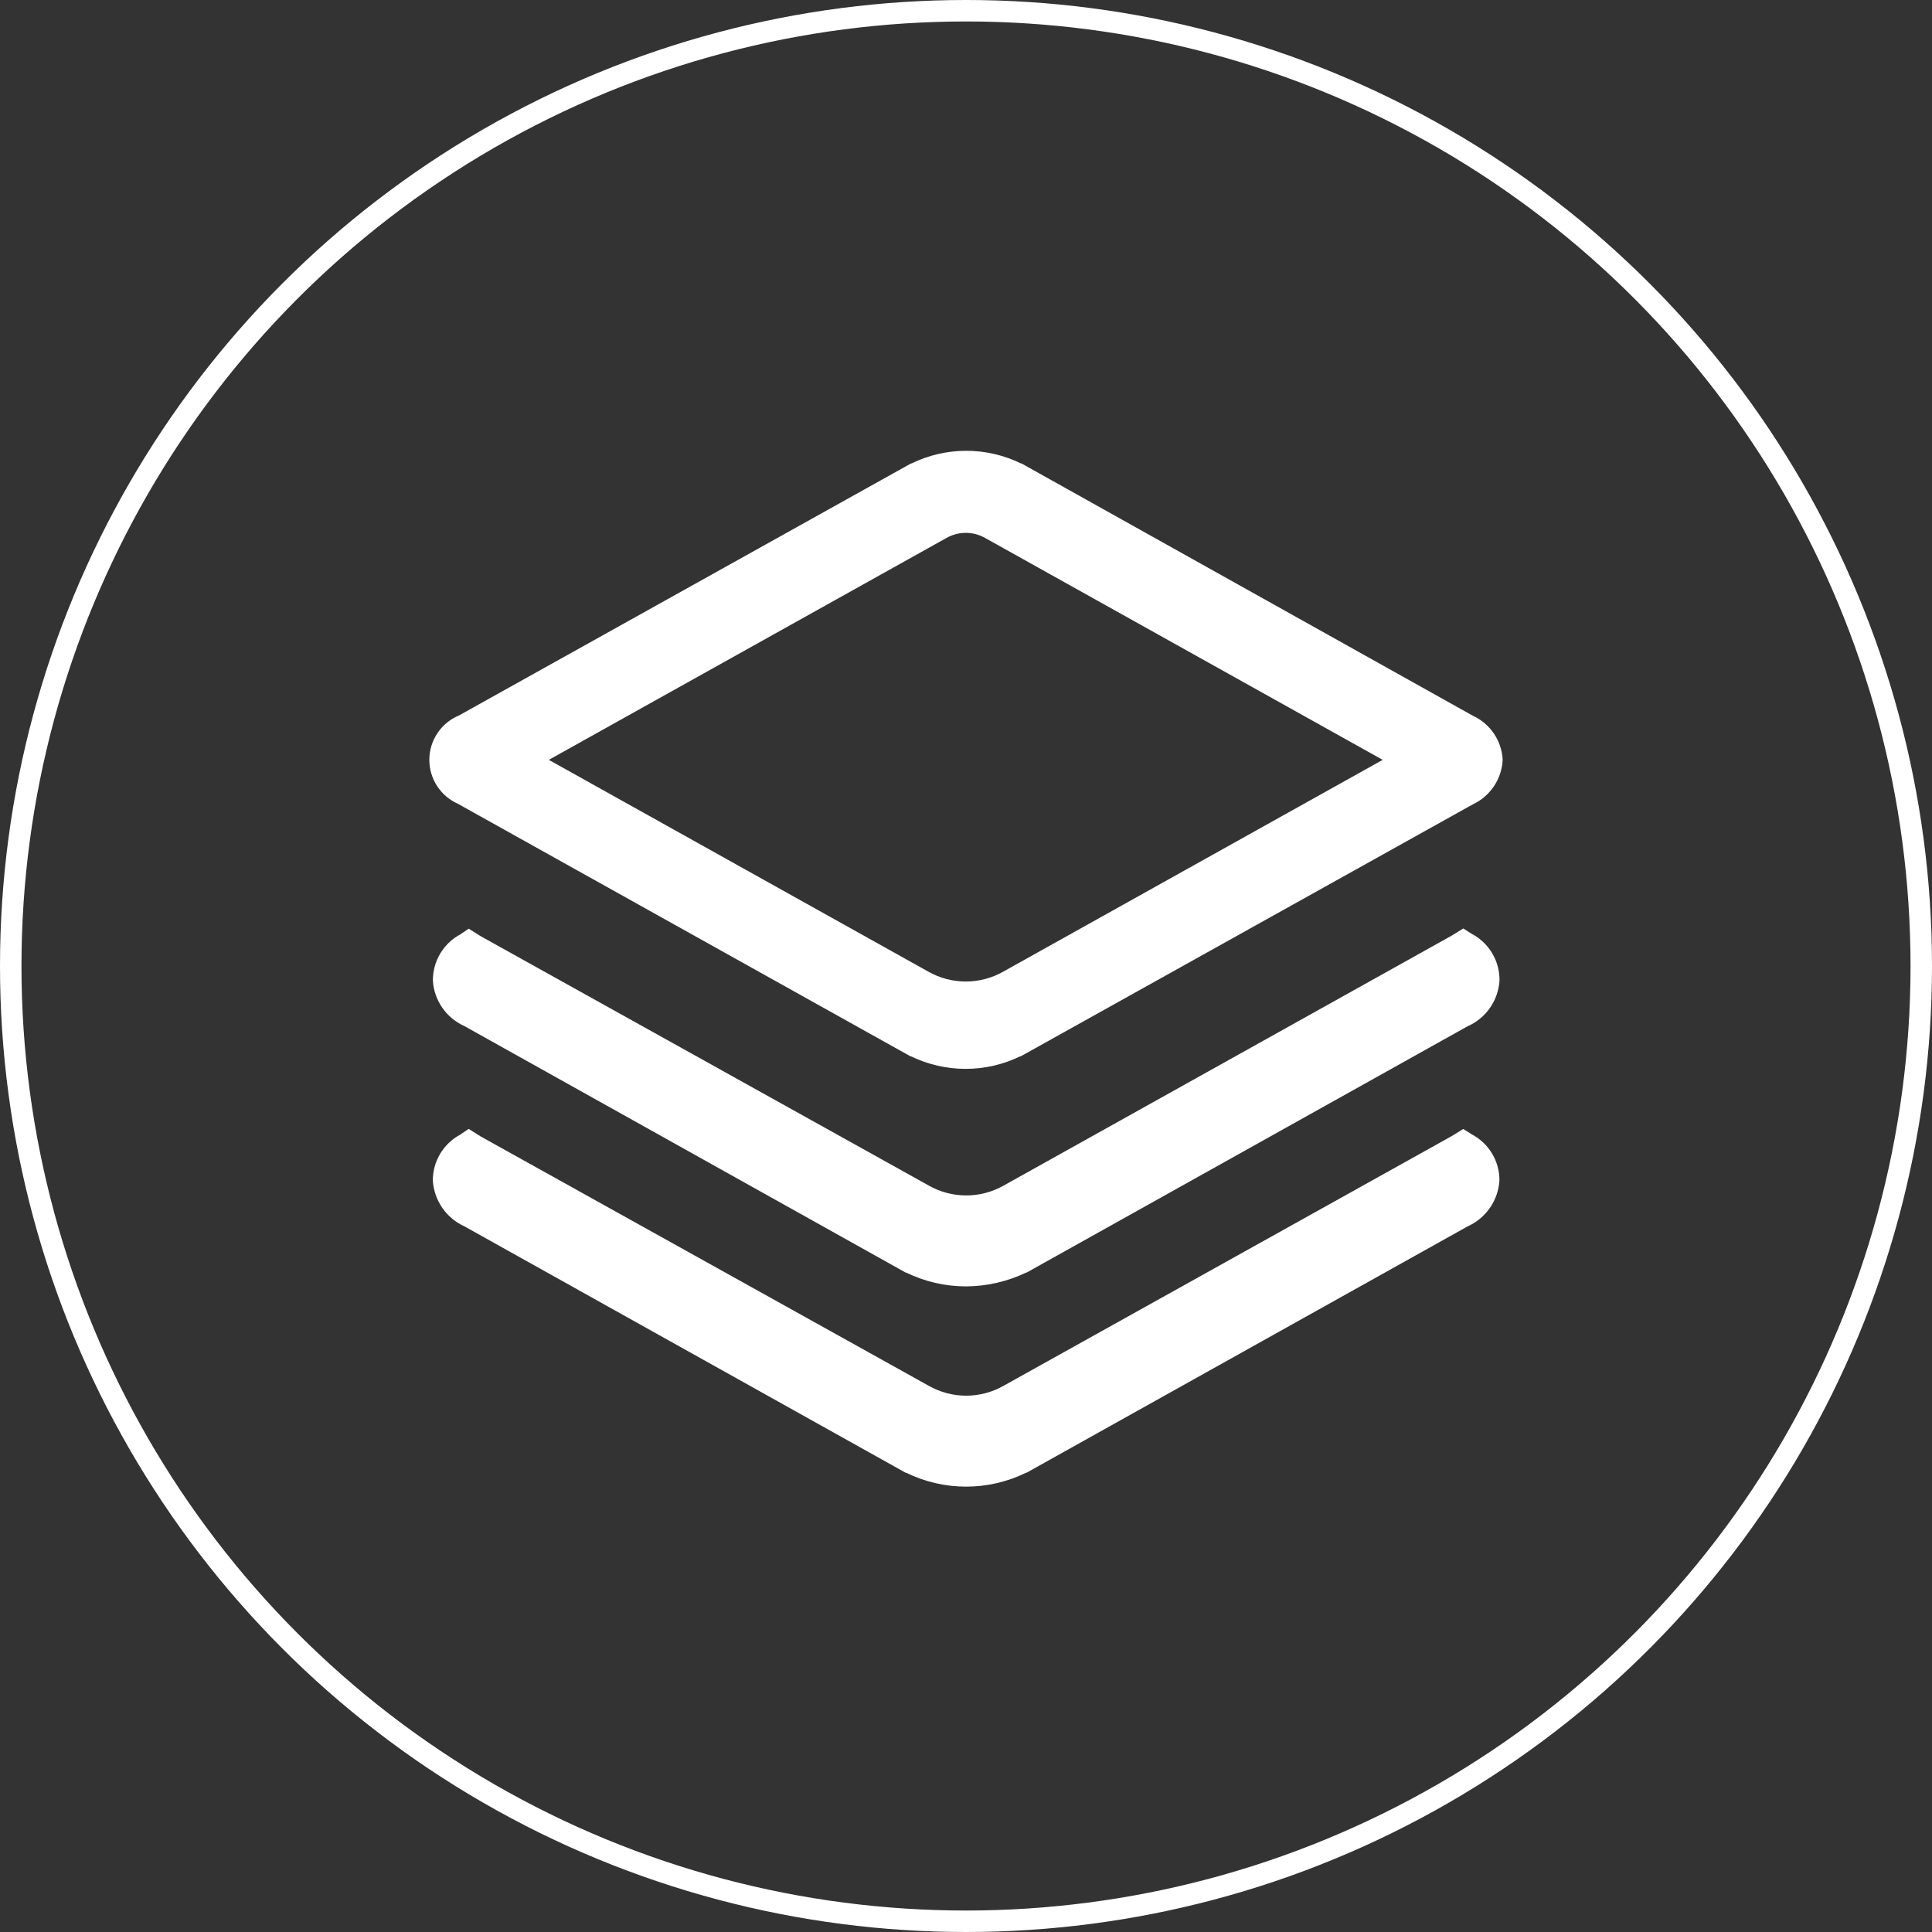
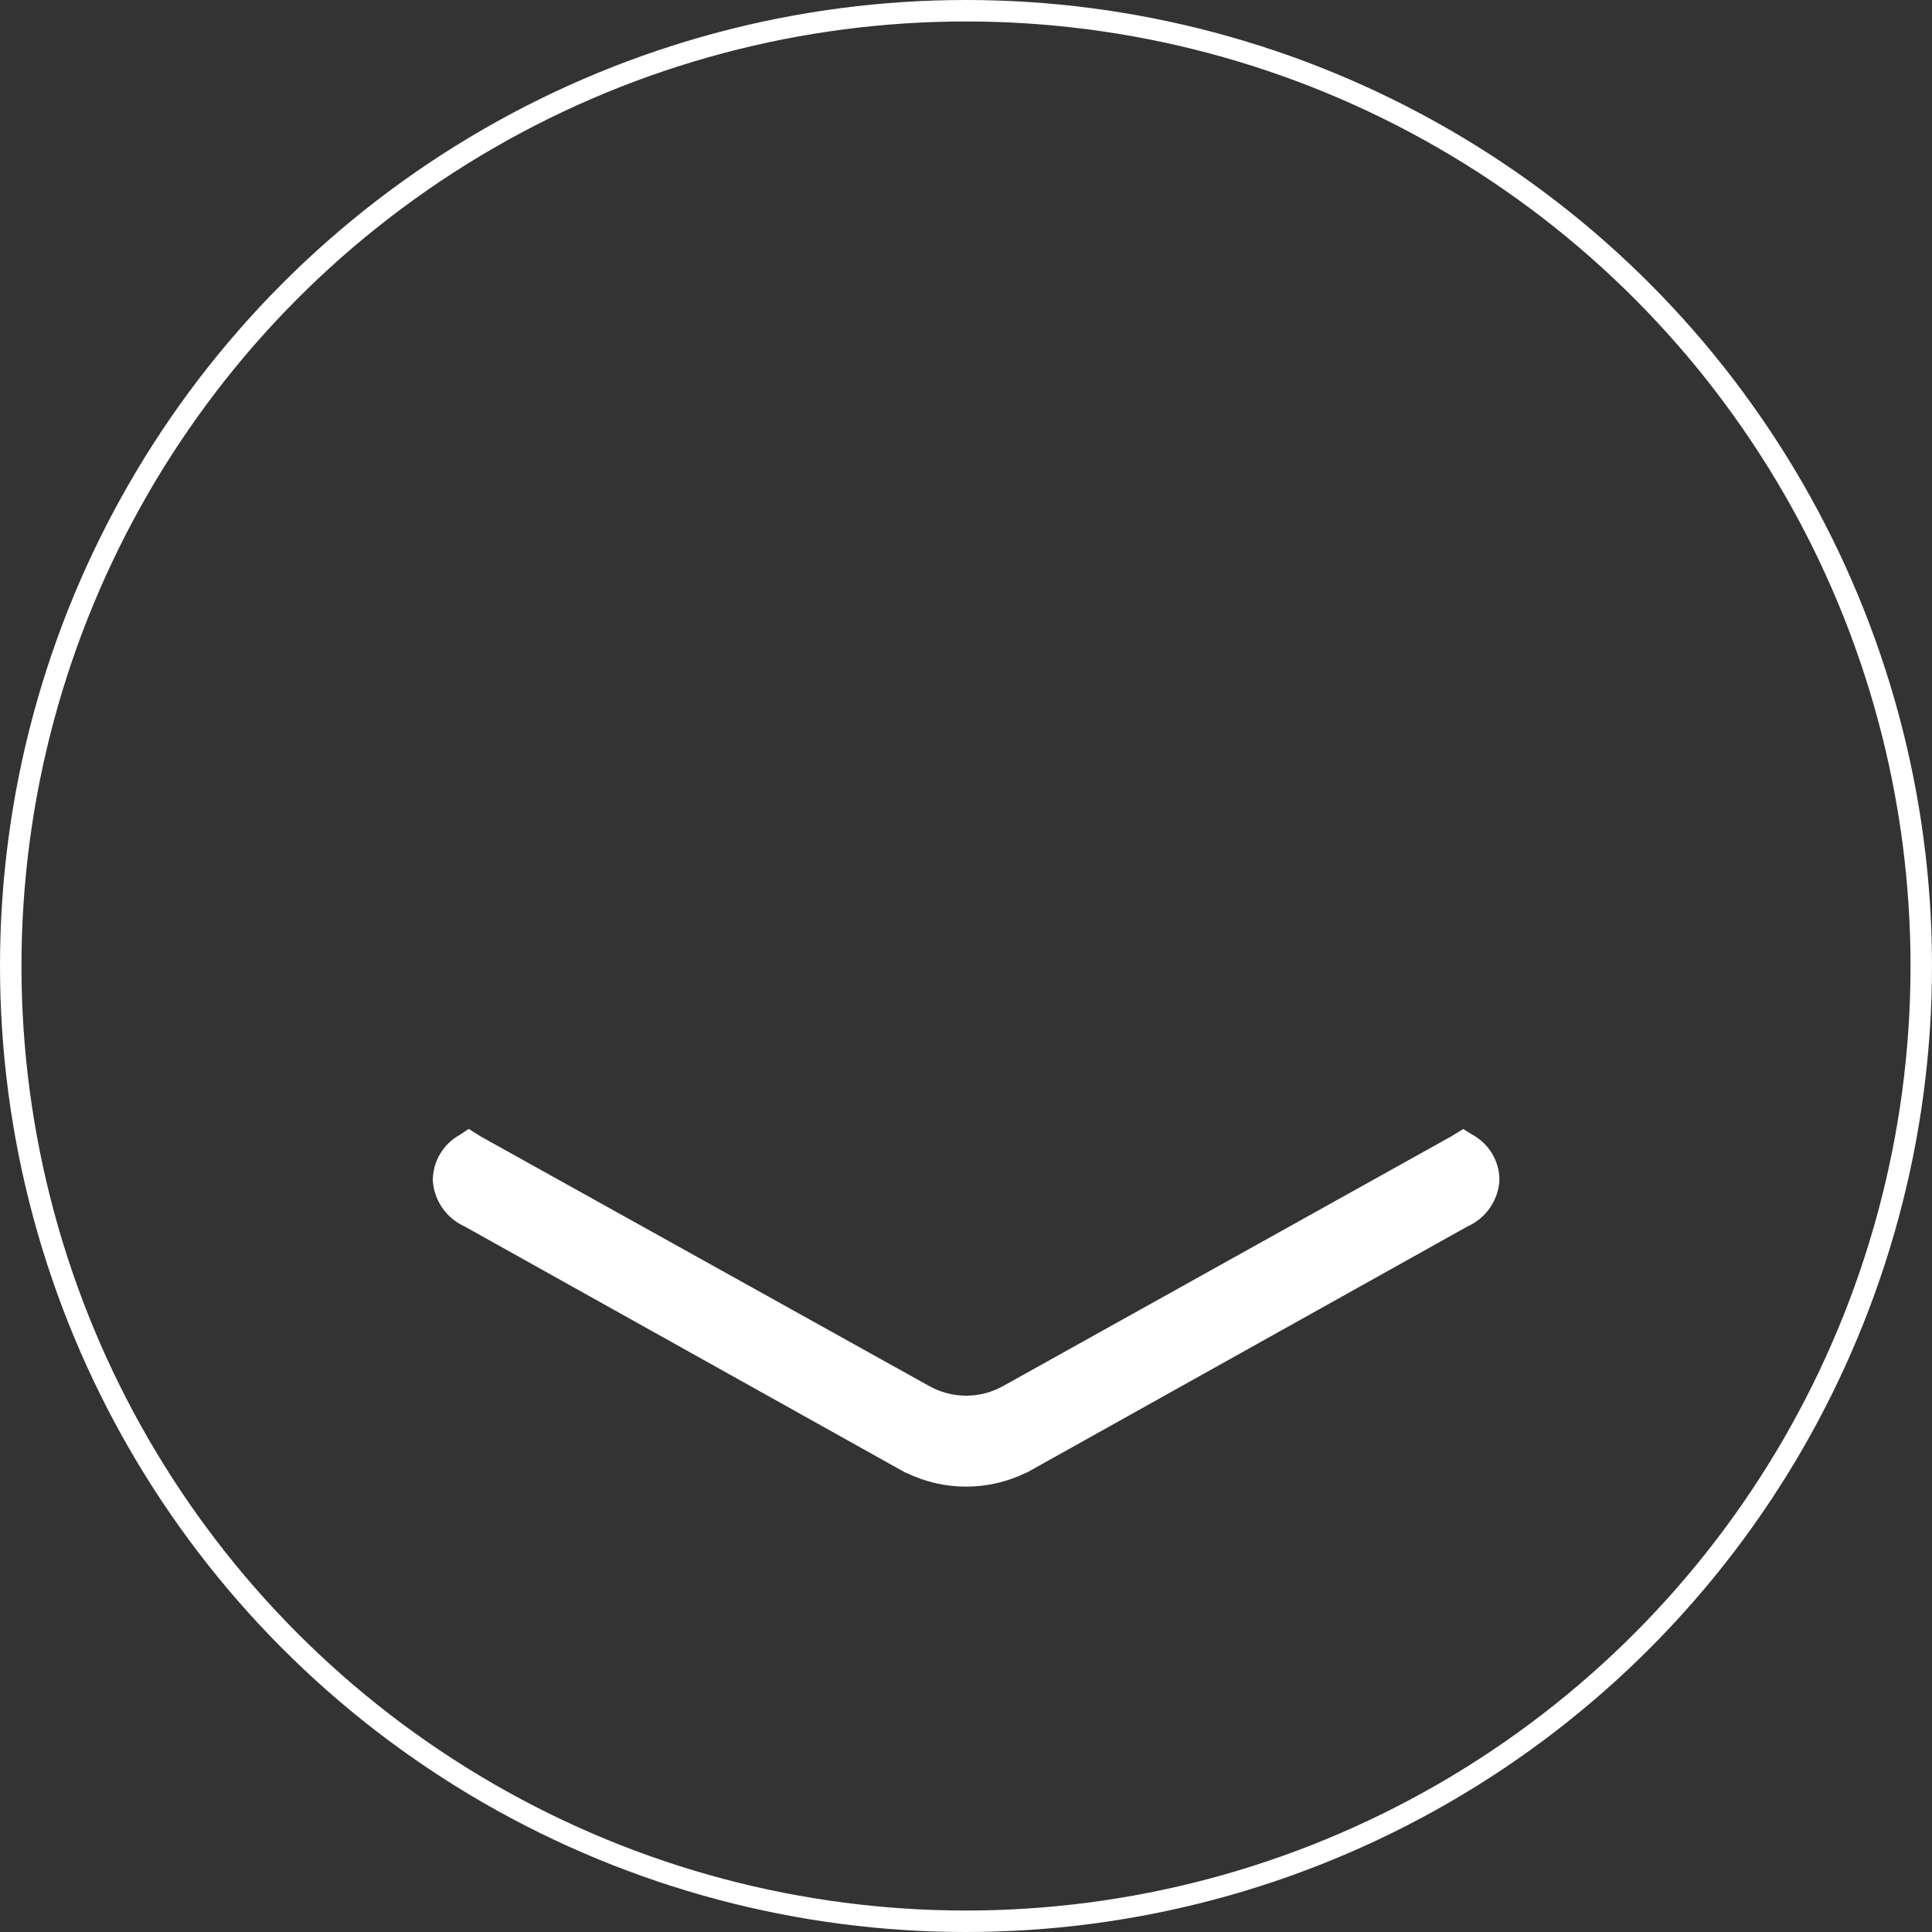
<svg xmlns="http://www.w3.org/2000/svg" width="90" height="90" viewBox="0 0 90 90" fill="none">
  <rect x="0" y="0" width="90" height="90" fill="#333333" stroke="none" />
  <circle cx="45" cy="45" r="44.5" stroke="white" />
-   <path d="M68.565 43.505L68.166 43.252L67.612 43.593L46.749 55.231C46.219 55.531 45.62 55.688 45.011 55.688C44.401 55.688 43.802 55.531 43.272 55.231L22.39 43.61L21.836 43.261L21.423 43.538C21.04 43.748 20.721 44.058 20.5 44.434C20.279 44.811 20.163 45.24 20.165 45.677C20.193 46.132 20.345 46.571 20.605 46.946C20.865 47.32 21.223 47.617 21.639 47.802L42.191 59.282H42.213C43.083 59.706 44.039 59.926 45.006 59.925C45.974 59.92 46.927 59.7 47.8 59.282H47.822L68.365 47.808C68.786 47.623 69.148 47.326 69.411 46.948C69.673 46.571 69.826 46.128 69.853 45.669C69.857 45.225 69.739 44.788 69.512 44.406C69.285 44.025 68.957 43.713 68.565 43.505Z" fill="white" />
  <path d="M68.562 52.843L68.163 52.593L67.609 52.934L46.746 64.558C46.216 64.858 45.617 65.016 45.008 65.016C44.398 65.016 43.799 64.858 43.269 64.558L22.387 52.937L21.833 52.588L21.423 52.865C21.041 53.073 20.723 53.38 20.501 53.754C20.279 54.128 20.162 54.555 20.162 54.99C20.191 55.447 20.343 55.887 20.602 56.264C20.862 56.641 21.22 56.94 21.637 57.129L42.188 68.606H42.211C43.08 69.032 44.035 69.253 45.004 69.253C45.972 69.253 46.927 69.032 47.797 68.606H47.819L68.368 57.129C68.788 56.941 69.148 56.641 69.409 56.262C69.67 55.884 69.823 55.441 69.85 54.982C69.851 54.542 69.731 54.11 69.504 53.733C69.277 53.356 68.951 53.048 68.562 52.843Z" fill="white" />
-   <path d="M21.373 37.467L42.407 49.204H42.429C43.225 49.591 44.097 49.792 44.981 49.792C45.866 49.792 46.738 49.591 47.533 49.204H47.556L68.615 37.467C69.013 37.28 69.352 36.988 69.596 36.622C69.841 36.256 69.98 35.831 70 35.391C69.978 34.956 69.837 34.535 69.593 34.174C69.349 33.813 69.01 33.526 68.615 33.344L47.586 21.59H47.564C46.769 21.202 45.896 21 45.012 21C44.127 21 43.255 21.202 42.46 21.59H42.438L21.379 33.33C20.971 33.5 20.622 33.787 20.376 34.155C20.131 34.522 20 34.955 20 35.397C20 35.839 20.131 36.271 20.376 36.639C20.622 37.007 20.971 37.294 21.379 37.464L21.373 37.467ZM25.566 35.397L44.092 25.059C44.366 24.904 44.675 24.822 44.99 24.822C45.304 24.822 45.614 24.904 45.888 25.059L64.411 35.397L46.733 45.264C46.201 45.565 45.6 45.723 44.99 45.723C44.379 45.723 43.779 45.565 43.247 45.264L25.566 35.397Z" fill="white" />
</svg>